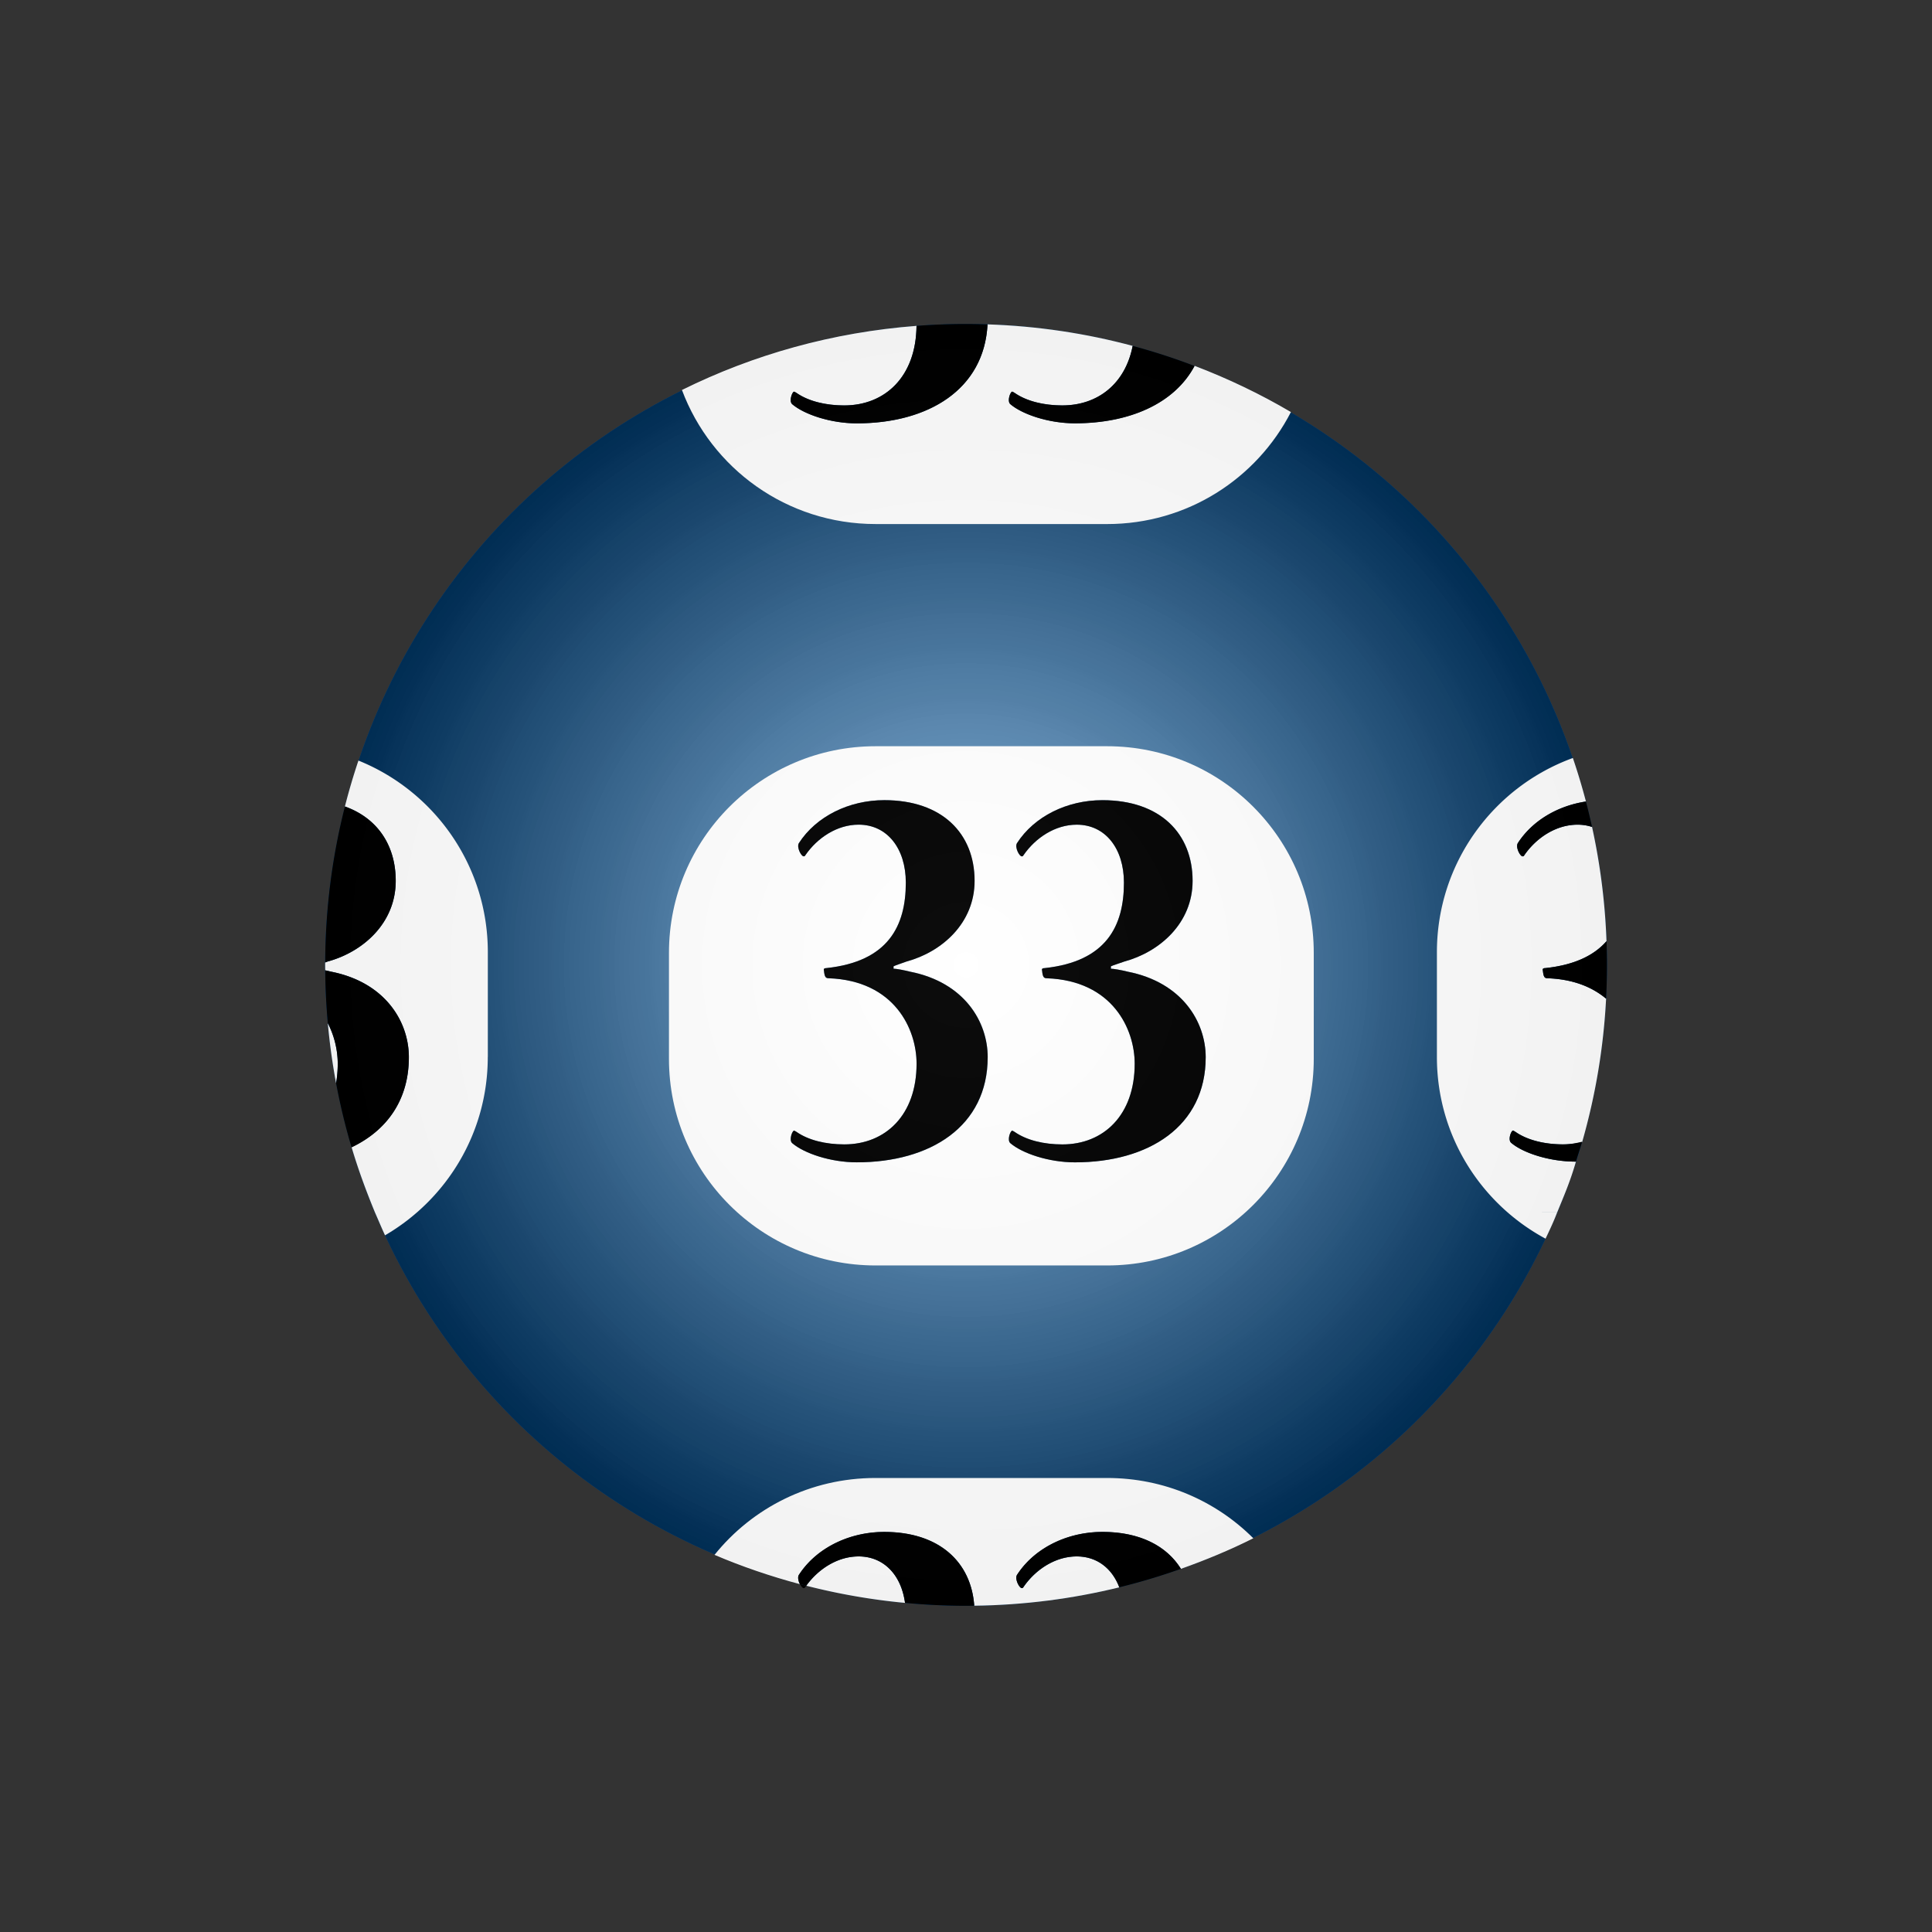
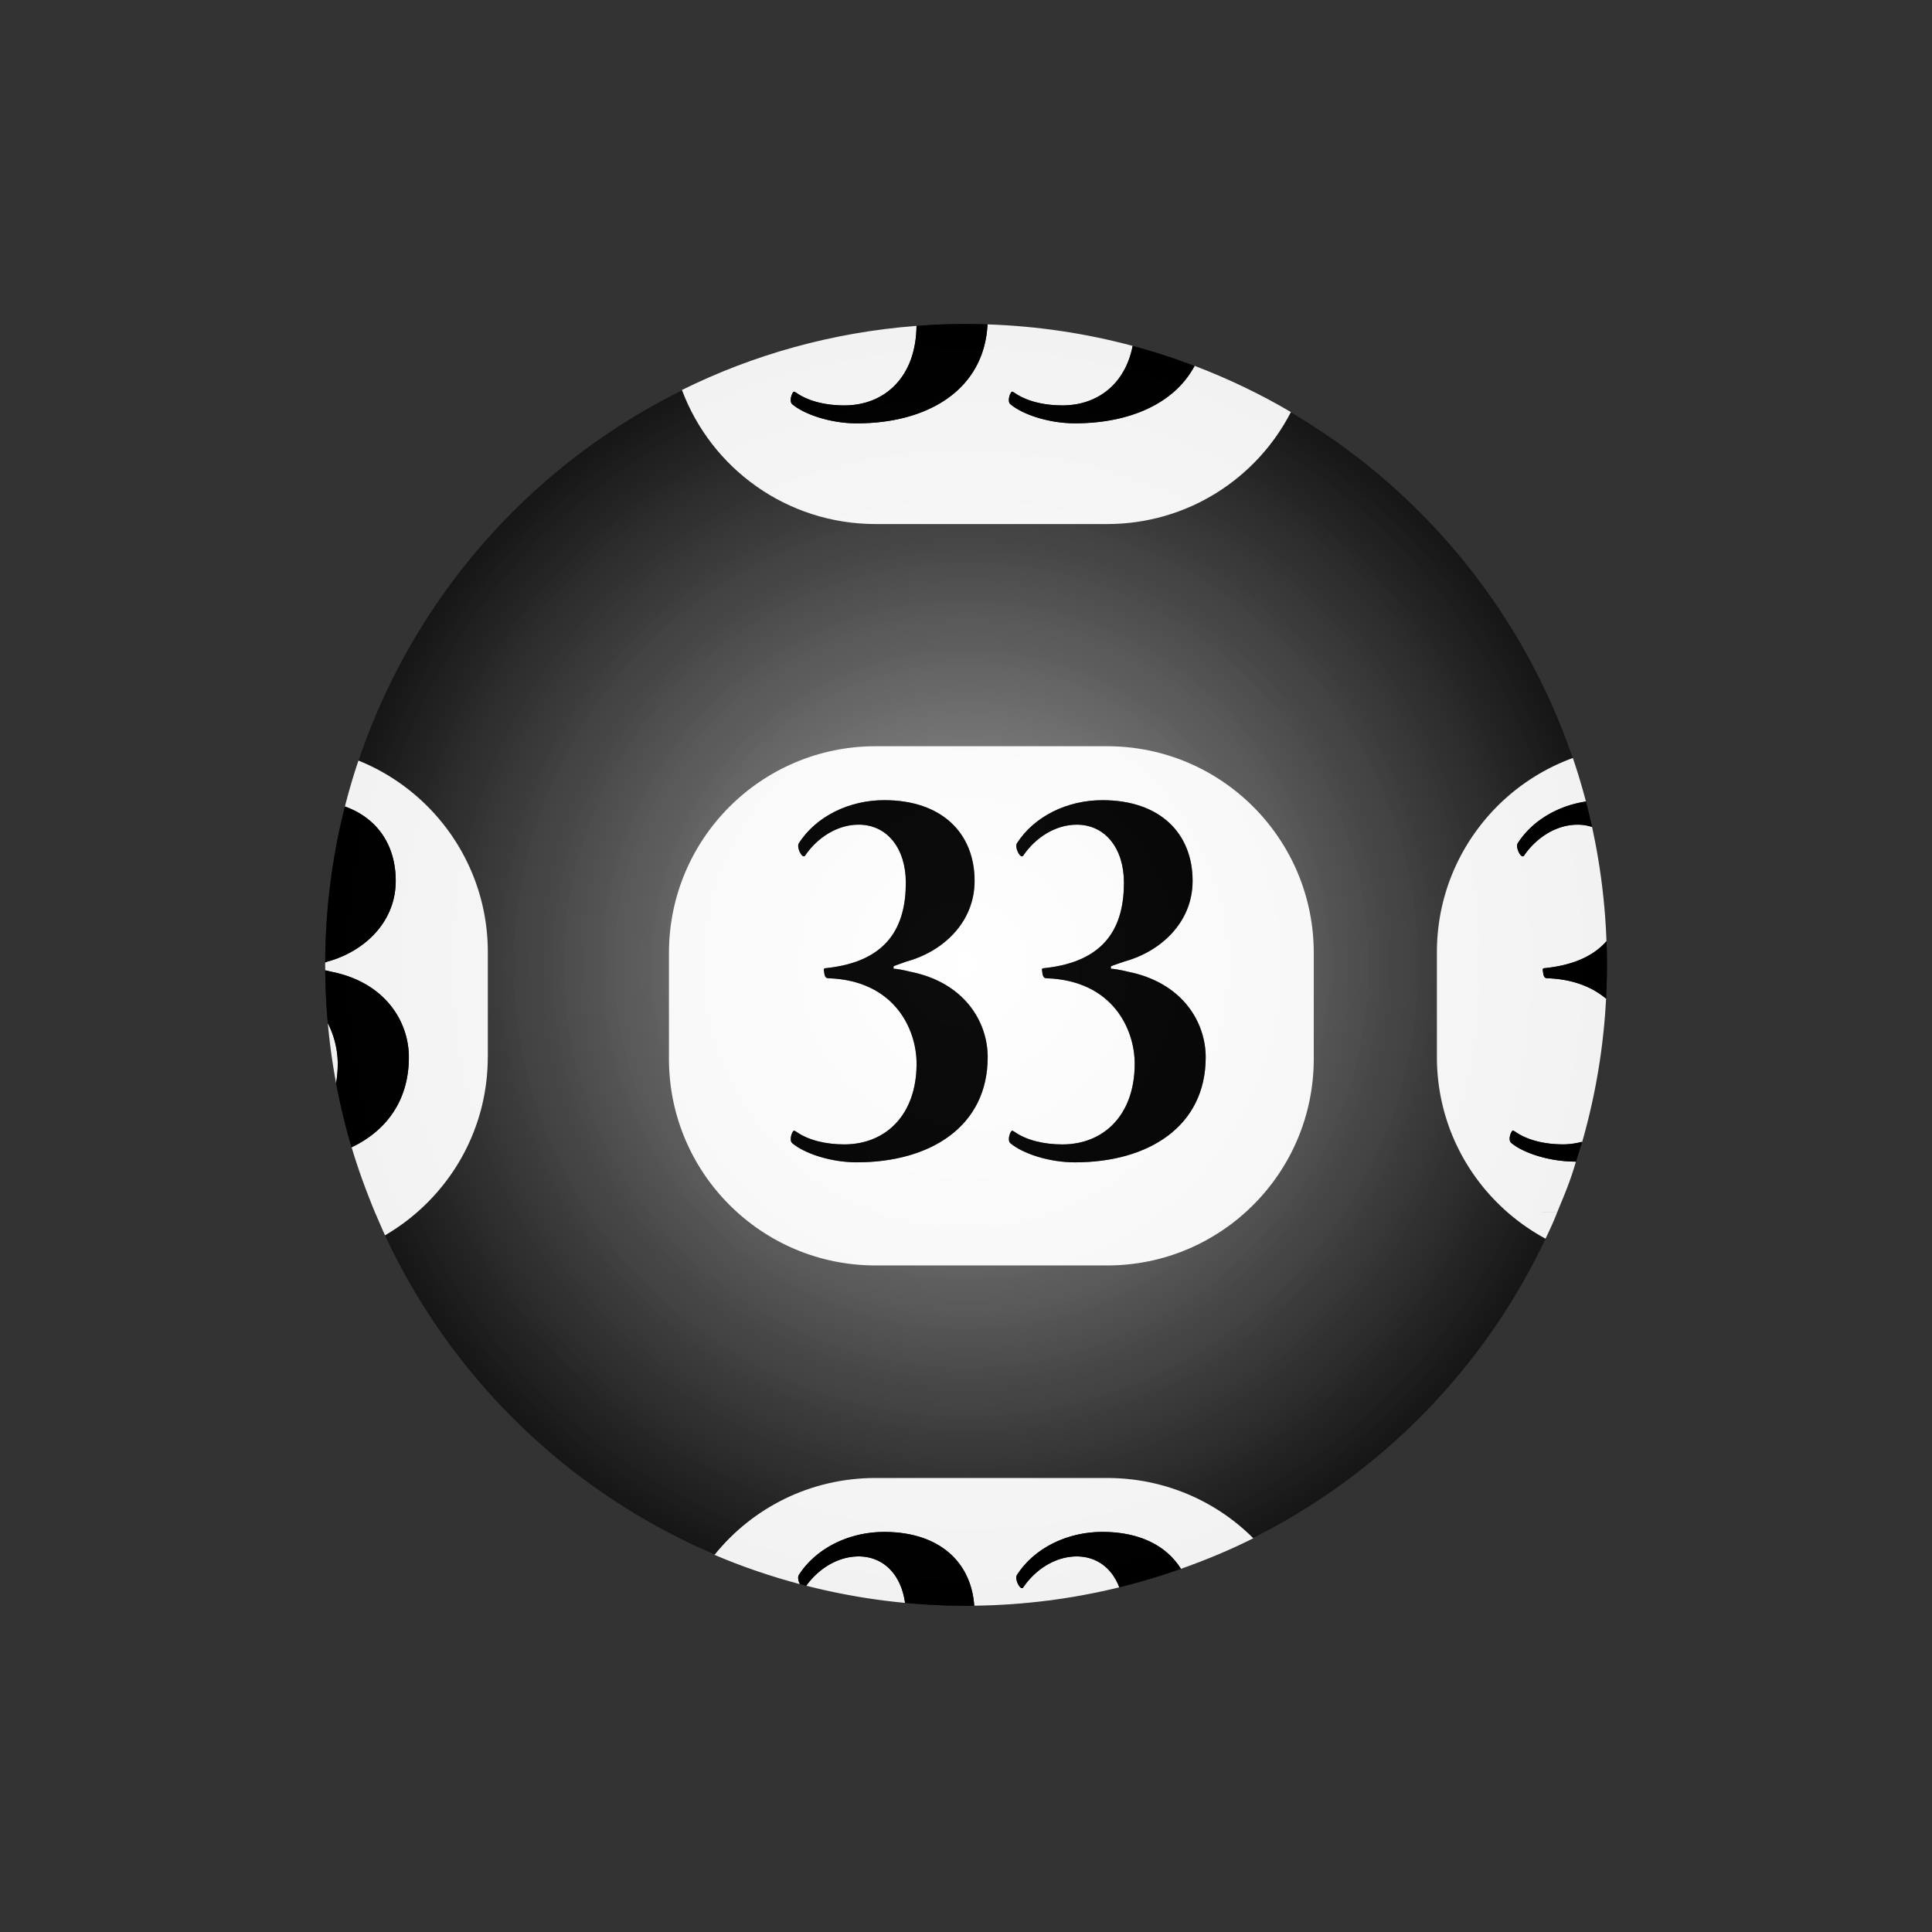
<svg xmlns="http://www.w3.org/2000/svg" viewBox="0 0 800 800">
  <rect x="0" y="0" width="800" height="800" fill="#333333" stroke="none" />
  <switch>
    <g>
-       <circle cy="399.54" cx="400.03" r="265.38" fill="#0069C4" />
      <radialGradient id="a" gradientUnits="userSpaceOnUse" cy="399.54" cx="400.03" r="265.38">
        <stop offset="0" stop-color="#fff" />
        <stop offset="1" />
      </radialGradient>
      <circle opacity=".1" cy="399.54" cx="400.03" r="265.38" fill="url(#a)" />
      <circle opacity=".5" cy="399.54" cx="400.03" r="265.38" fill="url(#a)" />
      <path d="M595 437.68v-43.397c0-36.968 23.444-68.457 56.278-80.411-20.626-60.512-62.507-111.29-116.74-143.24-14.19 27.59-42.94 46.37-76.1 46.37h-95.897c-36.716 0-68.02-23.021-80.156-55.504-62.717 31.071-111.39 86.25-133.96 153.38 31.4 12.67 53.58 43.46 53.58 79.4v43.397c0 31.572-17.12 59.129-42.564 73.953 27.586 59.109 76.296 106.51 136.44 132.2 15.68-19.48 39.7-31.83 66.66-31.83h95.897c23.643 0 45.045 9.457 60.529 24.959 52.873-26.555 95.647-70.319 121.02-123.87-26.79-14.46-44.99-42.84-44.99-75.41zm-51 .77c0 47.25-38.3 85.55-85.55 85.55h-95.898c-47.25 0-85.55-38.3-85.55-85.55v-43.896c0-47.25 38.3-85.55 85.55-85.55h95.898c47.25 0 85.55 38.3 85.55 85.55v43.9z" fill="none" />
      <path d="M544 394.55c0-47.25-38.3-85.55-85.55-85.55h-95.898c-47.25 0-85.55 38.3-85.55 85.55v43.898c0 47.25 38.3 85.55 85.55 85.55h95.898c47.25 0 85.55-38.3 85.55-85.55v-43.9zm-215.2 73.63c.248 0 .495.248.99.495 4.948 3.465 12.125 5.196 19.797 5.196 17.074 0 29.943-12.126 29.943-33.407 0-14.354-9.157-34.397-36.378-35.388-1.238 0-1.731-.495-1.979-3.217-.248-.743.248-.99.989-.99 25.737-2.722 32.914-17.571 32.914-35.388 0-14.106-7.671-24.005-19.55-24.005-8.909 0-17.076 5.443-22.024 12.621-.248.494-.495.494-.743.494-.99 0-2.969-3.712-1.98-5.443 7.178-11.136 20.788-17.818 35.388-17.818 24.004 0 37.368 13.858 37.368 33.408 0 17.571-13.549 29.448-28.148 33.409-1.979.741-4.383 1.483-5.383 1.979v.99c1 0 3.897.495 6.868 1.236 22.519 4.455 32.139 20.788 32.139 35.39 0 28.705-23.772 43.553-54.212 43.553-10.887 0-21.783-3.712-26.732-7.919-1.5-1.24-.03-5.2.72-5.2zm3.69 33.82h156-156zm112.62-20.7c-10.889 0-21.777-3.712-26.727-7.919-1.485-1.236 0-5.196.742-5.196.248 0 .496.248.99.495 4.949 3.465 12.127 5.196 19.798 5.196 17.074 0 29.942-12.126 29.942-33.407 0-14.354-9.156-34.397-36.377-35.388-1.236 0-1.732-.495-1.979-3.217-.247-.743.247-.99.989-.99 25.736-2.722 32.913-17.571 32.913-35.388 0-14.106-7.671-24.005-19.55-24.005-8.909 0-17.076 5.443-22.023 12.621-.248.494-.496.494-.743.494-.99 0-2.97-3.712-1.98-5.443 7.177-11.136 20.788-17.818 35.388-17.818 24.004 0 37.368 13.858 37.368 33.408 0 17.571-13.711 29.448-28.313 33.409-1.979.741-4.546 1.483-5.546 1.979v.99c1 0 4.06.495 7.03 1.236 22.521 4.455 32.222 20.788 32.222 35.39 0 28.7-23.7 43.55-54.14 43.55z" fill="#FFF" />
      <path d="M408.98 437.74c0-14.602-9.59-30.935-32.108-35.39-2.971-.741-5.868-1.236-6.868-1.236v-.99c1-.495 3.403-1.237 5.383-1.979 14.6-3.961 28.18-15.838 28.18-33.409 0-19.55-13.38-33.408-37.383-33.408-14.602 0-28.218 6.683-35.396 17.818-.989 1.731.985 5.443 1.976 5.443.249 0 .493 0 .741-.494 4.948-7.178 13.113-12.621 22.022-12.621 11.88 0 19.55 9.898 19.55 24.005 0 17.816-7.176 32.666-32.914 35.388-.741 0-1.236.247-.989.99.248 2.722.741 3.217 1.979 3.217 27.221.99 36.378 21.033 36.378 35.388 0 21.281-12.869 33.407-29.943 33.407-7.673 0-14.849-1.731-19.797-5.196-.495-.247-.743-.495-.99-.495-.743 0-2.228 3.96-.743 5.196 4.95 4.207 15.838 7.919 26.726 7.919 30.43 0 54.19-14.85 54.19-43.56zM467.03 402.36c-2.971-.741-6.03-1.236-7.03-1.236v-.99c1-.495 3.567-1.237 5.546-1.979 14.602-3.961 28.263-15.838 28.263-33.409 0-19.55-13.338-33.408-37.344-33.408-14.6 0-28.198 6.683-35.374 17.818-.989 1.731.995 5.443 1.985 5.443.248 0 .499 0 .746-.494 4.949-7.178 13.117-12.621 22.025-12.621 11.879 0 19.551 9.898 19.551 24.005 0 17.816-7.176 32.666-32.912 35.388-.742 0-1.236.247-.989.99.247 2.722.743 3.217 1.979 3.217 27.221.99 36.377 21.033 36.377 35.388 0 21.281-12.868 33.407-29.942 33.407-7.671 0-14.849-1.731-19.798-5.196-.494-.247-.742-.495-.99-.495-.742 0-2.228 3.96-.742 5.196 4.949 4.207 15.838 7.919 26.727 7.919 30.439 0 54.145-14.848 54.145-43.553-.03-14.61-9.73-30.94-32.25-35.39z" />
      <path d="M362.54 217h95.897c33.17 0 61.908-18.775 76.104-46.372-12.662-7.461-25.998-13.841-39.896-19.146-8.351 15.7-27.126 23.788-49.536 23.788-10.889 0-21.777-3.698-26.727-7.905-1.485-1.236 0-5.189.742-5.189.248 0 .496.252.99.499 4.949 3.465 12.127 5.198 19.798 5.198 14.562 0 26.034-8.846 29.104-24.643-19.259-5.171-39.38-8.229-60.105-8.912-1.383 27.018-24.614 40.98-54.129 40.98-10.888 0-21.776-3.712-26.726-7.919-1.485-1.236 0-5.196.743-5.196.248 0 .495.248.99.495 4.948 3.465 12.125 5.196 19.797 5.196 16.945 0 29.732-11.955 29.925-32.938-34.668 2.651-67.463 11.864-97.128 26.559 12.15 32.48 43.45 55.5 80.17 55.5zm125.95-21h-156 156z" fill="#FFF" />
      <path d="M379.51 134.94c-.193 20.982-12.98 32.938-29.925 32.938-7.673 0-14.849-1.731-19.797-5.196-.495-.247-.743-.495-.99-.495-.743 0-2.228 3.96-.743 5.196 4.95 4.207 15.838 7.919 26.726 7.919 29.515 0 52.746-13.962 54.129-40.979a269.98 269.98 0 00-8.883-.164c-6.91-.01-13.75.26-20.52.78zM439.91 167.87c-7.671 0-14.849-1.731-19.798-5.196-.494-.247-.742-.495-.99-.495-.742 0-2.228 3.96-.742 5.196 4.949 4.207 15.838 7.919 26.727 7.919 22.41 0 41.186-8.059 49.536-23.759a263.07 263.07 0 00-25.629-8.309c-3.08 15.8-14.55 24.64-29.11 24.64z" />
      <path d="M355.52 644.48c-8.701 0-16.686 5.199-21.665 12.128a264.703 264.703 0 0040.896 7.113c-1.55-11.52-8.75-19.24-19.24-19.24z" fill="#FFF" />
      <path d="M458.44 612h-95.897c-26.958 0-50.987 12.346-66.669 31.828 11.388 4.866 23.188 8.88 35.329 12.132-.604-1.209-.971-2.813-.422-3.774 7.178-11.137 20.788-17.836 35.388-17.836 22.812 0 35.989 12.52 37.245 30.541 20.678-.259 40.785-2.885 60.066-7.614-2.977-7.854-9.246-12.795-17.625-12.795-8.909 0-17.076 5.442-22.023 12.62-.248.494-.496.494-.743.494-.99 0-2.97-3.713-1.98-5.444 7.177-11.136 20.788-17.818 35.388-17.818 15.572 0 26.633 5.856 32.505 15.29 10.298-3.662 20.303-7.808 29.97-12.664-15.51-15.5-36.91-24.96-60.55-24.96z" fill="#FFF" />
-       <path d="M332.76 657.6c.248 0 .495 0 .743-.494.116-.167.24-.328.359-.493-.891-.229-1.772-.478-2.66-.715.48.96 1.12 1.7 1.56 1.7z" />
      <path d="M355.52 644.48c10.488 0 17.687 7.723 19.23 19.241 8.32.785 16.748 1.204 25.273 1.204 1.131 0 2.255-.029 3.382-.043-1.256-18.021-14.433-30.549-37.245-30.549-14.6 0-28.21 6.683-35.388 17.818-.549.961-.182 2.532.422 3.741.888.237 1.77.486 2.66.715 4.99-6.92 12.97-12.12 21.67-12.12zM456.49 634.33c-14.6 0-28.211 6.683-35.388 17.818-.989 1.731.99 5.443 1.98 5.443.247 0 .495 0 .743-.494 4.947-7.178 13.114-12.621 22.023-12.621 8.379 0 14.648 4.938 17.625 12.793a263.98 263.98 0 0025.521-7.649c-5.86-9.43-16.92-15.29-32.49-15.29z" />
      <path d="M638.49 502h6.316c2.871-7 5.454-13 7.756-21h-.078c-10.889 0-21.776-3.563-26.727-7.771-1.484-1.236 0-5.12.743-5.12.247 0 .495.283.99.531 4.948 3.465 12.124 5.214 19.798 5.214 2.738 0 5.355-.336 7.842-.948a264.658 264.658 0 009.918-59.382c-5.654-4.746-13.534-8.061-24.195-8.447-1.238 0-1.731-.494-1.979-3.216-.248-.743.247-.99.988-.99 12.248-1.295 20.283-5.34 25.352-11.14a265.435 265.435 0 00-5.982-47.304 18.99 18.99 0 00-6.006-.948c-8.908 0-17.075 5.443-22.023 12.621-.248.494-.495.494-.742.494-.99 0-2.97-3.712-1.98-5.443 5.984-9.286 16.447-15.458 28.221-17.259a262.467 262.467 0 00-5.419-18.022c-32.85 11.96-56.29 43.45-56.29 80.42v43.397c0 32.571 18.198 60.771 44.985 75.224 1.683-3.556 3.29-6.902 4.817-10.902h-6.31z" fill="#FFF" />
      <path d="M628.48 349.15c-.989 1.731.99 5.443 1.98 5.443.247 0 .494 0 .742-.494 4.948-7.178 13.115-12.621 22.023-12.621 2.148 0 4.154.334 6.006.948a260.991 260.991 0 00-2.531-10.535c-11.78 1.79-22.24 7.96-28.22 17.25zM647.28 473.87c-7.674 0-14.85-1.731-19.798-5.196-.495-.247-.743-.495-.99-.495-.743 0-2.228 3.811-.743 5.047 4.95 4.207 15.838 7.771 26.727 7.771h.078c.896-3 1.76-5.418 2.568-8.231-2.49.61-5.11 1.1-7.85 1.1zM665.21 389.73c-5.068 5.8-13.104 9.846-25.352 11.141-.741 0-1.236.247-.988.99.247 2.722.74 3.217 1.979 3.217 10.661.388 18.541 3.704 24.195 8.45.24-4.633.365-9.297.365-13.99.01-3.29-.07-6.55-.19-9.81z" />
      <path d="M202 437.68v-43.397c0-35.937-22.176-66.677-53.573-79.347a261.381 261.381 0 00-5.604 19.015c13.645 4.89 21.038 16.263 21.038 30.792 0 17.571-13.612 29.448-28.212 33.409-.34.127-.666.253-.992.38-.001.337-.014.672-.014 1.009 0 .751.022 1.498.029 2.248.782.166 1.608.356 2.461.568 22.519 4.455 32.171 20.788 32.171 35.39 0 17.962-9.303 30.383-23.725 37.25 2.745 9.261 5.971 18.005 9.671 27.005h3.237-3.237c1.33 3 2.737 6.412 4.186 9.517 25.42-14.83 42.54-42.27 42.54-73.84z" fill="#FFF" />
      <path d="M135.74 423.66a265.28 265.28 0 003.422 24.833c.441-2.512.687-5.184.687-8.031 0-5.24-1.23-11.24-4.11-16.8z" fill="#FFF" />
      <path d="M139.85 440.47c0 2.848-.246 5.52-.687 8.031a263.118 263.118 0 006.412 26.612c14.421-6.867 23.725-19.403 23.725-37.365 0-14.602-9.652-30.935-32.171-35.39a73.657 73.657 0 00-2.461-.568c.06 7.368.423 14.663 1.074 21.878 2.88 5.56 4.11 11.56 4.11 16.81zM135.65 398.15c14.6-3.961 28.211-15.838 28.211-33.409 0-14.529-7.395-25.902-21.04-30.792-5.254 20.666-8.08 42.299-8.164 64.581.32-.13.65-.25.99-.38z" />
      <circle opacity=".05" cy="399.54" cx="400.03" r="265.38" fill="url(#a)" />
    </g>
  </switch>
</svg>